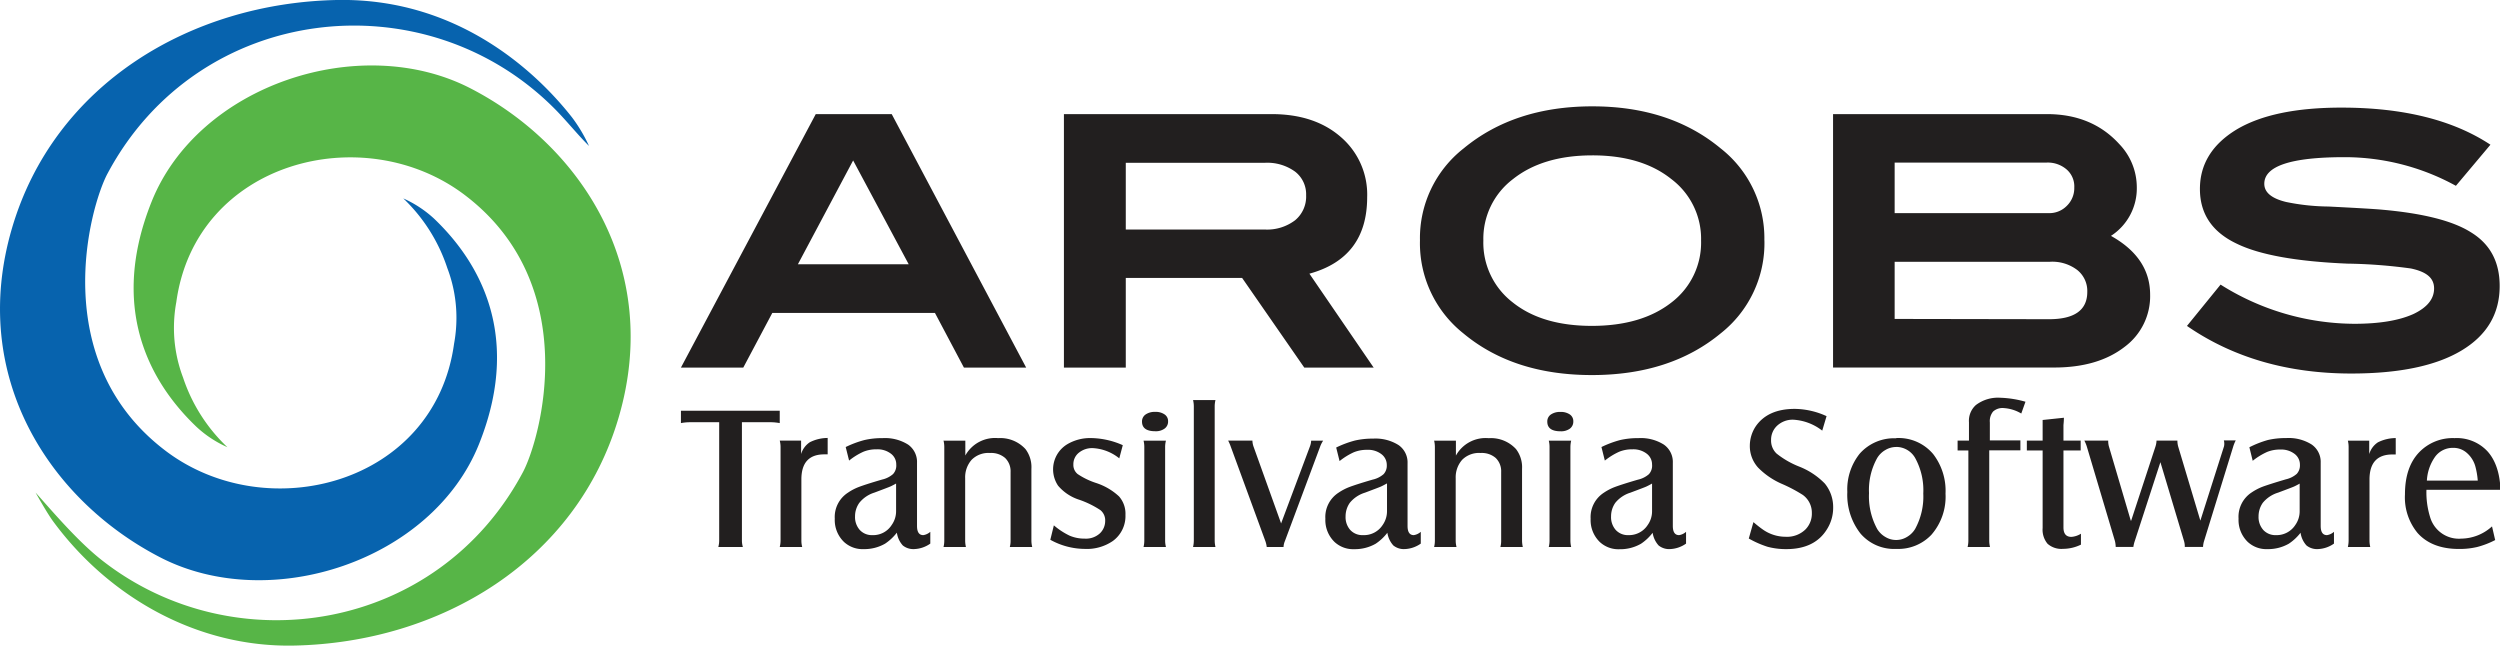
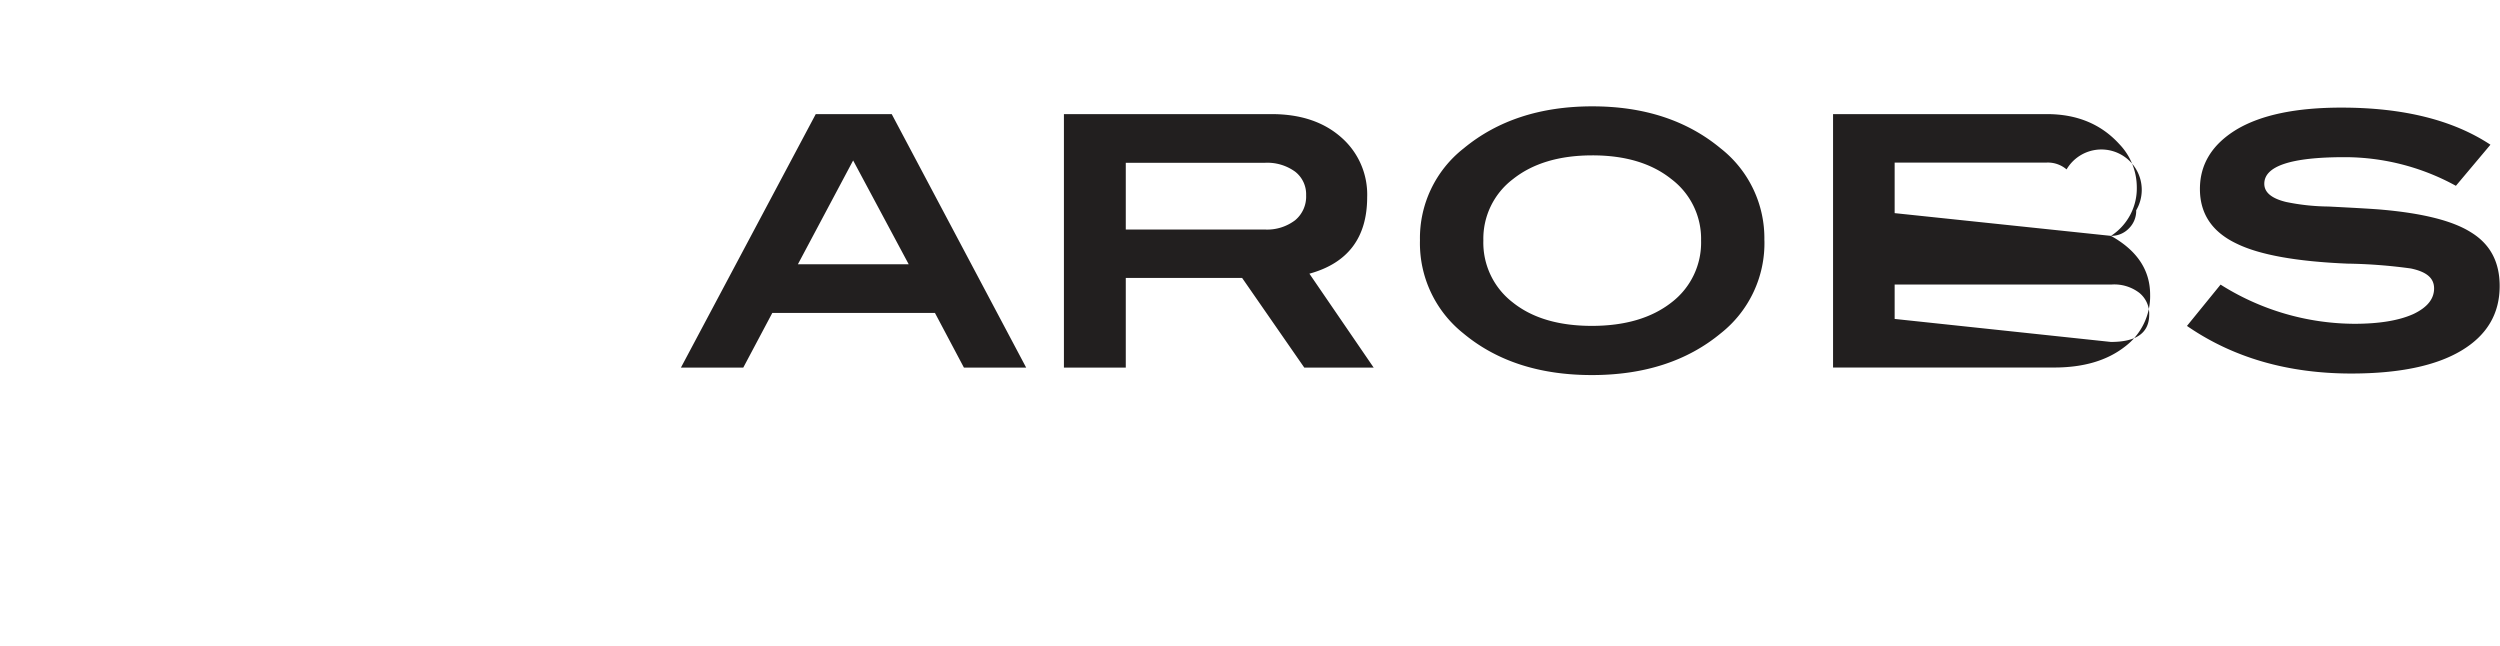
<svg xmlns="http://www.w3.org/2000/svg" viewBox="0 0 457.46 118.14">
  <defs>
    <style>.cls-1{fill:#0763ae;}.cls-1,.cls-2,.cls-3{fill-rule:evenodd;}.cls-2{fill:#57b547;}.cls-3{fill:#221f1f;}</style>
  </defs>
  <g id="Layer_2" data-name="Layer 2">
    <g id="Layer_1-2" data-name="Layer 1">
-       <path class="cls-1" d="M104.68,21.49C99.18,14.47,84.75-.46,61.61,0,34.88.55,9.89,15.41,2.17,41.84-5.77,69,9.19,91.62,29.34,102s49.77.61,58.32-20.76S86.14,46.42,79.42,40a20.83,20.83,0,0,0-5.63-3.7,30.94,30.94,0,0,1,8.06,12.75,25.51,25.51,0,0,1,1.67,9.12,26.11,26.11,0,0,1-.43,4.71C79.56,88.66,48.8,96.56,30.26,82.46,8.58,66,16.42,37.87,19.67,31.77,36.4.41,77.86-4,101.59,20c2.15,2.18,4.06,4.59,6.19,6.71A28,28,0,0,0,104.68,21.49Z" />
-       <path class="cls-2" d="M9.79,95.49c10.23,13.85,26.38,23,44,22.64,26.73-.54,51.73-15.4,59.44-41.83,7.94-27.18-7-49.77-27.17-60.15s-49.77-.61-58.32,20.76,1.52,34.81,8.24,41.22a20.37,20.37,0,0,0,5.63,3.7A30.91,30.91,0,0,1,33.5,69.09,25.55,25.55,0,0,1,31.83,60a26,26,0,0,1,.43-4.71c3.53-25.77,34.29-33.68,52.83-19.57,21.68,16.49,13.84,44.58,10.59,50.69-15.62,29.29-52.83,35.06-77,16.13-4.36-3.41-8.94-8.79-12.16-12.4C6.43,90,8.66,94,9.79,95.49Z" />
-       <path class="cls-3" d="M124.6,75.16h18.08v2.26a9.59,9.59,0,0,0-1.55-.16h-5.37V98.89a4.19,4.19,0,0,0,.17,1.2h-4.49a4.47,4.47,0,0,0,.16-1.2V77.26h-5.41a8.93,8.93,0,0,0-1.59.16V75.16Zm18.08,5.46a4.59,4.59,0,0,1,.15,1.2V98.89a4.81,4.81,0,0,1-.15,1.2h4.11a4.59,4.59,0,0,1-.15-1.2V87.73q0-4.59,4.2-4.59c.11,0,.32,0,.61,0v-3a7.32,7.32,0,0,0-3.26.78,3.94,3.94,0,0,0-1.6,2.16V80.62ZM164.1,97.48a9.06,9.06,0,0,1-2.14,2,7.62,7.62,0,0,1-3.91,1,5,5,0,0,1-3.62-1.32,5.57,5.57,0,0,1-1.68-4.25,5.29,5.29,0,0,1,2.4-4.75,9.45,9.45,0,0,1,2-1.05c.62-.24,2-.7,4.26-1.36a4.55,4.55,0,0,0,2-1A2.3,2.3,0,0,0,164,85a2.43,2.43,0,0,0-1-2,4,4,0,0,0-2.57-.78,6.21,6.21,0,0,0-2.44.44,11.91,11.91,0,0,0-2.62,1.62l-.62-2.48a18.52,18.52,0,0,1,3.43-1.28,14.33,14.33,0,0,1,3.32-.35,7.94,7.94,0,0,1,4.66,1.18,3.88,3.88,0,0,1,1.64,3.33V96.24c0,1.12.38,1.68,1.15,1.68a2.46,2.46,0,0,0,1.28-.61v2.16a5.44,5.44,0,0,1-2.88,1,3.07,3.07,0,0,1-2.15-.66,4.37,4.37,0,0,1-1.08-2.3Zm-.13-9c-.49.27-.84.45-1.07.55s-1.19.47-2.9,1.11A5.7,5.7,0,0,0,157.25,92a4.23,4.23,0,0,0-.79,2.48,3.54,3.54,0,0,0,.87,2.5,3,3,0,0,0,2.31.94,4,4,0,0,0,3.52-1.85,4.32,4.32,0,0,0,.81-2.52V88.47Zm8.78-7.85h3.89v2.72a6.21,6.21,0,0,1,6-3.18,6.24,6.24,0,0,1,5,2,5.45,5.45,0,0,1,1.09,3.62V98.89a4.93,4.93,0,0,0,.15,1.2h-4.1a4.39,4.39,0,0,0,.14-1.2V86.37a3.38,3.38,0,0,0-1-2.57,3.88,3.88,0,0,0-2.76-.91,4.31,4.31,0,0,0-3.36,1.24,4.83,4.83,0,0,0-1.19,3.37V98.89a5.19,5.19,0,0,0,.14,1.2h-4.1a4.94,4.94,0,0,0,.14-1.2V81.8a5.08,5.08,0,0,0-.14-1.18Zm19.44,18.15.65-2.65a13,13,0,0,0,2.91,1.9,6.91,6.91,0,0,0,2.72.53,3.79,3.79,0,0,0,2.83-1,3.13,3.13,0,0,0,.93-2.22,2.4,2.4,0,0,0-.88-2,17.13,17.13,0,0,0-3.85-1.89,8.41,8.41,0,0,1-3.89-2.58,5.36,5.36,0,0,1,1.7-7.59,8.18,8.18,0,0,1,4.33-1.12,14.71,14.71,0,0,1,5.81,1.3l-.64,2.41A8.43,8.43,0,0,0,200,82a3.84,3.84,0,0,0-2.56.82A2.68,2.68,0,0,0,196.41,85a2.13,2.13,0,0,0,.79,1.75,13.57,13.57,0,0,0,3.34,1.62,11.27,11.27,0,0,1,4.22,2.46,4.79,4.79,0,0,1,1.18,3.4A5.63,5.63,0,0,1,203.62,99a8.41,8.41,0,0,1-5.17,1.44,13.14,13.14,0,0,1-6.26-1.67Zm19.18-23.41a2.81,2.81,0,0,1,1.74.47,1.46,1.46,0,0,1,.63,1.26,1.57,1.57,0,0,1-.63,1.32,2.7,2.7,0,0,1-1.71.49q-2.43,0-2.43-1.77a1.53,1.53,0,0,1,.65-1.29,2.88,2.88,0,0,1,1.75-.48Zm-2.12,5.26h4.1a4.7,4.7,0,0,0-.15,1.2V98.89a4.81,4.81,0,0,0,.15,1.2h-4.1a5.06,5.06,0,0,0,.14-1.2V81.82a4.82,4.82,0,0,0-.14-1.2Zm13.16-7.42a4.88,4.88,0,0,0-.14,1.2V98.89a5.32,5.32,0,0,0,.14,1.2h-4.1a5.19,5.19,0,0,0,.14-1.2V74.4a5.06,5.06,0,0,0-.14-1.2Zm12,22.6,5.28-14.1a3.33,3.33,0,0,0,.23-1.08h2.2a5,5,0,0,0-.55,1.08L235.12,99a3.17,3.17,0,0,0-.25,1l0,.09h-3.08a4.64,4.64,0,0,0-.25-1.08L225.2,81.7a7.83,7.83,0,0,0-.47-1.08h4.44a3.65,3.65,0,0,0,.2,1.08l5.06,14.1Zm19.45,1.68a8.86,8.86,0,0,1-2.13,2,7.64,7.64,0,0,1-3.91,1,5,5,0,0,1-3.62-1.32,5.57,5.57,0,0,1-1.68-4.25,5.29,5.29,0,0,1,2.39-4.75,9.7,9.7,0,0,1,2-1.05c.63-.24,2-.7,4.27-1.36a4.55,4.55,0,0,0,2-1,2.29,2.29,0,0,0,.58-1.67,2.45,2.45,0,0,0-1-2,4,4,0,0,0-2.58-.78,6.28,6.28,0,0,0-2.44.44,12.15,12.15,0,0,0-2.62,1.62l-.62-2.48a18.52,18.52,0,0,1,3.43-1.28,14.4,14.4,0,0,1,3.32-.35,7.92,7.92,0,0,1,4.66,1.18,3.86,3.86,0,0,1,1.65,3.33V96.24q0,1.68,1.14,1.68a2.46,2.46,0,0,0,1.28-.61v2.16a5.44,5.44,0,0,1-2.88,1,3.06,3.06,0,0,1-2.14-.66,4.44,4.44,0,0,1-1.09-2.3Zm-.13-9c-.48.27-.84.45-1.06.55s-1.2.47-2.9,1.11A5.74,5.74,0,0,0,247,92a4.29,4.29,0,0,0-.78,2.48,3.53,3.53,0,0,0,.86,2.5,3,3,0,0,0,2.32.94A4.07,4.07,0,0,0,253,96.07a4.38,4.38,0,0,0,.8-2.52V88.47Zm8.79-7.85h3.89v2.72a6.21,6.21,0,0,1,6-3.18,6.23,6.23,0,0,1,5,2,5.45,5.45,0,0,1,1.1,3.62V98.89a5.46,5.46,0,0,0,.14,1.2h-4.1a4.39,4.39,0,0,0,.14-1.2V86.37a3.37,3.37,0,0,0-1-2.57,3.88,3.88,0,0,0-2.76-.91,4.34,4.34,0,0,0-3.37,1.24,4.83,4.83,0,0,0-1.19,3.37V98.89a4.7,4.7,0,0,0,.15,1.2h-4.1a4.94,4.94,0,0,0,.14-1.2V81.8a5.08,5.08,0,0,0-.14-1.18Zm23-5.26a2.86,2.86,0,0,1,1.75.47,1.48,1.48,0,0,1,.62,1.26,1.59,1.59,0,0,1-.62,1.32,2.73,2.73,0,0,1-1.71.49q-2.43,0-2.43-1.77a1.52,1.52,0,0,1,.64-1.29,2.88,2.88,0,0,1,1.75-.48Zm-2.12,5.26h4.1a5.19,5.19,0,0,0-.14,1.2V98.89a5.32,5.32,0,0,0,.14,1.2h-4.1a5.06,5.06,0,0,0,.14-1.2V81.82a4.82,4.82,0,0,0-.14-1.2Zm19,16.86a8.86,8.86,0,0,1-2.13,2,7.62,7.62,0,0,1-3.91,1,5,5,0,0,1-3.62-1.32,5.57,5.57,0,0,1-1.68-4.25,5.31,5.31,0,0,1,2.39-4.75,9.7,9.7,0,0,1,2-1.05c.63-.24,2-.7,4.27-1.36a4.55,4.55,0,0,0,2-1A2.29,2.29,0,0,0,302.3,85a2.45,2.45,0,0,0-1-2,4,4,0,0,0-2.58-.78,6.2,6.2,0,0,0-2.43.44,12.17,12.17,0,0,0-2.63,1.62l-.62-2.48a18.79,18.79,0,0,1,3.43-1.28,14.42,14.42,0,0,1,3.33-.35,7.9,7.9,0,0,1,4.65,1.18,3.86,3.86,0,0,1,1.65,3.33V96.24c0,1.12.38,1.68,1.15,1.68a2.44,2.44,0,0,0,1.27-.61v2.16a5.44,5.44,0,0,1-2.88,1,3.06,3.06,0,0,1-2.14-.66,4.44,4.44,0,0,1-1.09-2.3Zm-.13-9c-.48.27-.84.45-1.06.55s-1.19.47-2.9,1.11A5.74,5.74,0,0,0,295.58,92a4.29,4.29,0,0,0-.78,2.48,3.53,3.53,0,0,0,.86,2.5,3,3,0,0,0,2.32.94,4.06,4.06,0,0,0,3.52-1.85,4.31,4.31,0,0,0,.8-2.52V88.47ZM320,98.54l.85-3c.66.57,1.22,1,1.66,1.31a7.25,7.25,0,0,0,4.25,1.37,4.82,4.82,0,0,0,3.62-1.35,4.12,4.12,0,0,0,1.16-3,4,4,0,0,0-1.66-3.31,27.27,27.27,0,0,0-3.78-2,13.78,13.78,0,0,1-4.4-3,5.86,5.86,0,0,1-1.51-4A6.47,6.47,0,0,1,321.28,78q2.21-3.18,7.14-3.18a14.26,14.26,0,0,1,5.81,1.33l-.79,2.65a9.49,9.49,0,0,0-5.26-2,4.16,4.16,0,0,0-3.1,1.2,3.51,3.51,0,0,0-1,2.51,3.26,3.26,0,0,0,1,2.48,16,16,0,0,0,4.15,2.39,13.31,13.31,0,0,1,4.68,3.1,6.79,6.79,0,0,1,1.53,4.4,7.33,7.33,0,0,1-1.12,3.94q-2.24,3.66-7.46,3.66a13,13,0,0,1-3.43-.43A17.84,17.84,0,0,1,320,98.54Zm27-18.38a8.25,8.25,0,0,1,6.74,2.93,11,11,0,0,1,2.26,7.23,10.6,10.6,0,0,1-2.59,7.54,8.33,8.33,0,0,1-6.38,2.58,8.1,8.1,0,0,1-6.59-2.81,11.46,11.46,0,0,1-2.41-7.6A10.46,10.46,0,0,1,340.31,83a8.39,8.39,0,0,1,6.6-2.8Zm0,1.63a3.87,3.87,0,0,0-2,.55,4.2,4.2,0,0,0-1.51,1.48A12,12,0,0,0,342,90.23a12.44,12.44,0,0,0,1.5,6.57,4.2,4.2,0,0,0,1.5,1.46,3.79,3.79,0,0,0,3.93,0,4.2,4.2,0,0,0,1.5-1.46,12.29,12.29,0,0,0,1.5-6.5,12.22,12.22,0,0,0-1.5-6.52,4,4,0,0,0-3.46-2Zm13.29.64h-2.08V80.62h2.08V77.28a3.87,3.87,0,0,1,1.26-3.16,6.67,6.67,0,0,1,4.44-1.34,19,19,0,0,1,4.64.73l-.77,2.16a7.12,7.12,0,0,0-3.23-1,2.55,2.55,0,0,0-1.92.63,2.75,2.75,0,0,0-.6,2v3.29h5.59v1.81H364V98.9a5.1,5.1,0,0,0,.14,1.19h-4.1a5.06,5.06,0,0,0,.14-1.2V82.43Zm13.48,0h-2.89V80.62h2.89V76.85l3.89-.41c0,.71-.08,1.19-.08,1.42v2.76h3.15v1.81h-3.15V96.51c0,1.15.48,1.73,1.45,1.73a3.82,3.82,0,0,0,1.75-.58v2a7.51,7.51,0,0,1-3.28.77,3.81,3.81,0,0,1-2.83-.93,4,4,0,0,1-.9-2.89V82.43Zm16.2,12.84,4.45-13.57a4,4,0,0,0,.19-1.08h3.82a4,4,0,0,0,.14,1.08l4.06,13.57,4.32-13.57A2.07,2.07,0,0,0,407,81a2,2,0,0,0-.07-.42h2.18a6.58,6.58,0,0,0-.45,1.08L403.31,99a4.39,4.39,0,0,0-.19,1.08h-3.34v-.2a3.4,3.4,0,0,0-.14-.88l-4.32-14.43L390.63,99a6.13,6.13,0,0,0-.26,1.08h-3.23A5.07,5.07,0,0,0,387,99L381.85,81.7a6.32,6.32,0,0,0-.45-1.08h4.37a3.59,3.59,0,0,0,.13,1.08l4,13.57Zm31,2.21a9.06,9.06,0,0,1-2.14,2,7.62,7.62,0,0,1-3.91,1,5,5,0,0,1-3.62-1.32,5.57,5.57,0,0,1-1.68-4.25A5.31,5.31,0,0,1,412,90.12a10,10,0,0,1,2-1.05c.63-.24,2.05-.7,4.27-1.36a4.55,4.55,0,0,0,2-1,2.29,2.29,0,0,0,.58-1.67,2.45,2.45,0,0,0-1-2,4,4,0,0,0-2.57-.78,6.21,6.21,0,0,0-2.44.44,12.17,12.17,0,0,0-2.63,1.62l-.61-2.48A18.46,18.46,0,0,1,415,80.51a14.49,14.49,0,0,1,3.33-.35A7.9,7.9,0,0,1,423,81.34a3.86,3.86,0,0,1,1.65,3.33V96.24c0,1.12.38,1.68,1.15,1.68a2.49,2.49,0,0,0,1.28-.61v2.16a5.44,5.44,0,0,1-2.88,1,3.07,3.07,0,0,1-2.15-.66,4.37,4.37,0,0,1-1.08-2.3Zm-.14-9c-.48.27-.84.45-1.06.55s-1.19.47-2.9,1.11A5.79,5.79,0,0,0,414.06,92a4.29,4.29,0,0,0-.78,2.48,3.54,3.54,0,0,0,.87,2.5,3,3,0,0,0,2.31.94A4.06,4.06,0,0,0,420,96.07a4.31,4.31,0,0,0,.8-2.52V88.47Zm8.79-7.85h3.91V83.1a3.88,3.88,0,0,1,1.59-2.16,7.36,7.36,0,0,1,3.26-.78v3c-.29,0-.49,0-.6,0q-4.2,0-4.2,4.59V98.89a5.06,5.06,0,0,0,.14,1.2h-4.1a5.32,5.32,0,0,0,.14-1.2V81.82a5.06,5.06,0,0,0-.14-1.2Zm27,18.17a15.78,15.78,0,0,1-3.33,1.29,14,14,0,0,1-3.36.36c-3.32,0-5.84-1-7.56-2.93a10.23,10.23,0,0,1-2.3-7.07q0-5,2.63-7.72a8.5,8.5,0,0,1,6.45-2.56,7.65,7.65,0,0,1,6.06,2.46c1.45,1.64,2.23,4,2.34,7H444a15.25,15.25,0,0,0,.71,5.12,5.49,5.49,0,0,0,5.68,3.81A8.49,8.49,0,0,0,456,96.32l.57,2.47ZM444.08,87.94h9.31a14,14,0,0,0-.47-2.7,5.08,5.08,0,0,0-1.69-2.5,3.68,3.68,0,0,0-2.37-.79,4,4,0,0,0-3.23,1.57A8.27,8.27,0,0,0,444.08,87.94Z" />
-       <path class="cls-3" d="M187.77,67.26H176.38l-5.3-10H141.32l-5.31,10H124.6l24.67-46.38h13.9l24.6,46.38Zm-21.49-18.9-10.17-19L146,48.36Zm85.1,18.9H238.66l-11.37-16.4H206v16.4H194.68V20.88h38q7.88,0,12.68,4.2a13.87,13.87,0,0,1,4.81,11q0,11.09-10.57,14l11.79,17.23ZM231.45,42A8.46,8.46,0,0,0,237,40.29a5.62,5.62,0,0,0,2-4.55,5.24,5.24,0,0,0-2-4.32,8.67,8.67,0,0,0-5.57-1.63H206V42Zm91.41,2a21,21,0,0,1-8,17q-9.23,7.63-23.58,7.63T267.77,61a21.07,21.07,0,0,1-7.94-17,20.87,20.87,0,0,1,8-16.85q9.29-7.68,23.51-7.69t23.51,7.69a20.88,20.88,0,0,1,8,16.85Zm-11.59,0a13.69,13.69,0,0,0-5.45-11.24q-5.44-4.34-14.47-4.33t-14.48,4.33A13.68,13.68,0,0,0,271.43,44a13.79,13.79,0,0,0,5.38,11.34q5.37,4.29,14.47,4.29t14.58-4.29A13.76,13.76,0,0,0,311.27,44Zm75-.84q7.17,4,7.17,10.77a11.54,11.54,0,0,1-4.67,9.54q-4.87,3.78-12.88,3.78H335.42V20.88h39.14q8.26,0,13.26,5.51A11.42,11.42,0,0,1,391,34.27a10.35,10.35,0,0,1-4.74,8.9ZM374.94,39a4.45,4.45,0,0,0,3.27-1.35,4.51,4.51,0,0,0,1.35-3.33A4.11,4.11,0,0,0,378.15,31a5.28,5.28,0,0,0-3.66-1.25h-27.8V39Zm0,19.41q7,0,7-5a4.91,4.91,0,0,0-1.83-4,7.53,7.53,0,0,0-5-1.51H346.69V58.36ZM449.39,34A42.26,42.26,0,0,0,429,28.76q-14.67,0-14.67,4.87c0,1.58,1.34,2.69,4,3.33a39.84,39.84,0,0,0,7.75.83q7.74.39,9.8.58,11.26,1,16.2,4.1c3.55,2.14,5.32,5.42,5.32,9.87q0,7.62-7,11.81t-20.12,4.2q-17.48,0-30.1-8.71l6.15-7.56a46.21,46.21,0,0,0,24.47,7.17q6.86,0,10.82-1.79c2.52-1.2,3.78-2.75,3.78-4.68s-1.41-3.05-4.23-3.65a94.35,94.35,0,0,0-11.65-.89q-14-.59-20.25-3.66-6.72-3.19-6.72-10t6.72-10.89q6.73-4,19.16-4,17,0,27.28,6.79Z" />
+       <path class="cls-3" d="M187.77,67.26H176.38l-5.3-10H141.32l-5.31,10H124.6l24.67-46.38h13.9l24.6,46.38Zm-21.49-18.9-10.17-19L146,48.36Zm85.1,18.9H238.66l-11.37-16.4H206v16.4H194.68V20.88h38q7.88,0,12.68,4.2a13.87,13.87,0,0,1,4.81,11q0,11.09-10.57,14l11.79,17.23ZM231.45,42A8.46,8.46,0,0,0,237,40.29a5.62,5.62,0,0,0,2-4.55,5.24,5.24,0,0,0-2-4.32,8.67,8.67,0,0,0-5.57-1.63H206V42Zm91.41,2a21,21,0,0,1-8,17q-9.23,7.63-23.58,7.63T267.77,61a21.07,21.07,0,0,1-7.94-17,20.87,20.87,0,0,1,8-16.85q9.29-7.68,23.51-7.69t23.51,7.69a20.88,20.88,0,0,1,8,16.85Zm-11.59,0a13.69,13.69,0,0,0-5.45-11.24q-5.44-4.34-14.47-4.33t-14.48,4.33A13.68,13.68,0,0,0,271.43,44a13.79,13.79,0,0,0,5.38,11.34q5.37,4.29,14.47,4.29t14.58-4.29A13.76,13.76,0,0,0,311.27,44Zm75-.84q7.17,4,7.17,10.77a11.54,11.54,0,0,1-4.67,9.54q-4.87,3.78-12.88,3.78H335.42V20.88h39.14q8.26,0,13.26,5.51A11.42,11.42,0,0,1,391,34.27a10.35,10.35,0,0,1-4.74,8.9Za4.45,4.45,0,0,0,3.27-1.35,4.51,4.51,0,0,0,1.35-3.33A4.11,4.11,0,0,0,378.15,31a5.28,5.28,0,0,0-3.66-1.25h-27.8V39Zm0,19.41q7,0,7-5a4.91,4.91,0,0,0-1.83-4,7.53,7.53,0,0,0-5-1.51H346.69V58.36ZM449.39,34A42.26,42.26,0,0,0,429,28.76q-14.67,0-14.67,4.87c0,1.58,1.34,2.69,4,3.33a39.84,39.84,0,0,0,7.75.83q7.74.39,9.8.58,11.26,1,16.2,4.1c3.55,2.14,5.32,5.42,5.32,9.87q0,7.62-7,11.81t-20.12,4.2q-17.48,0-30.1-8.71l6.15-7.56a46.21,46.21,0,0,0,24.47,7.17q6.86,0,10.82-1.79c2.52-1.2,3.78-2.75,3.78-4.68s-1.41-3.05-4.23-3.65a94.35,94.35,0,0,0-11.65-.89q-14-.59-20.25-3.66-6.72-3.19-6.72-10t6.72-10.89q6.73-4,19.16-4,17,0,27.28,6.79Z" />
    </g>
  </g>
</svg>